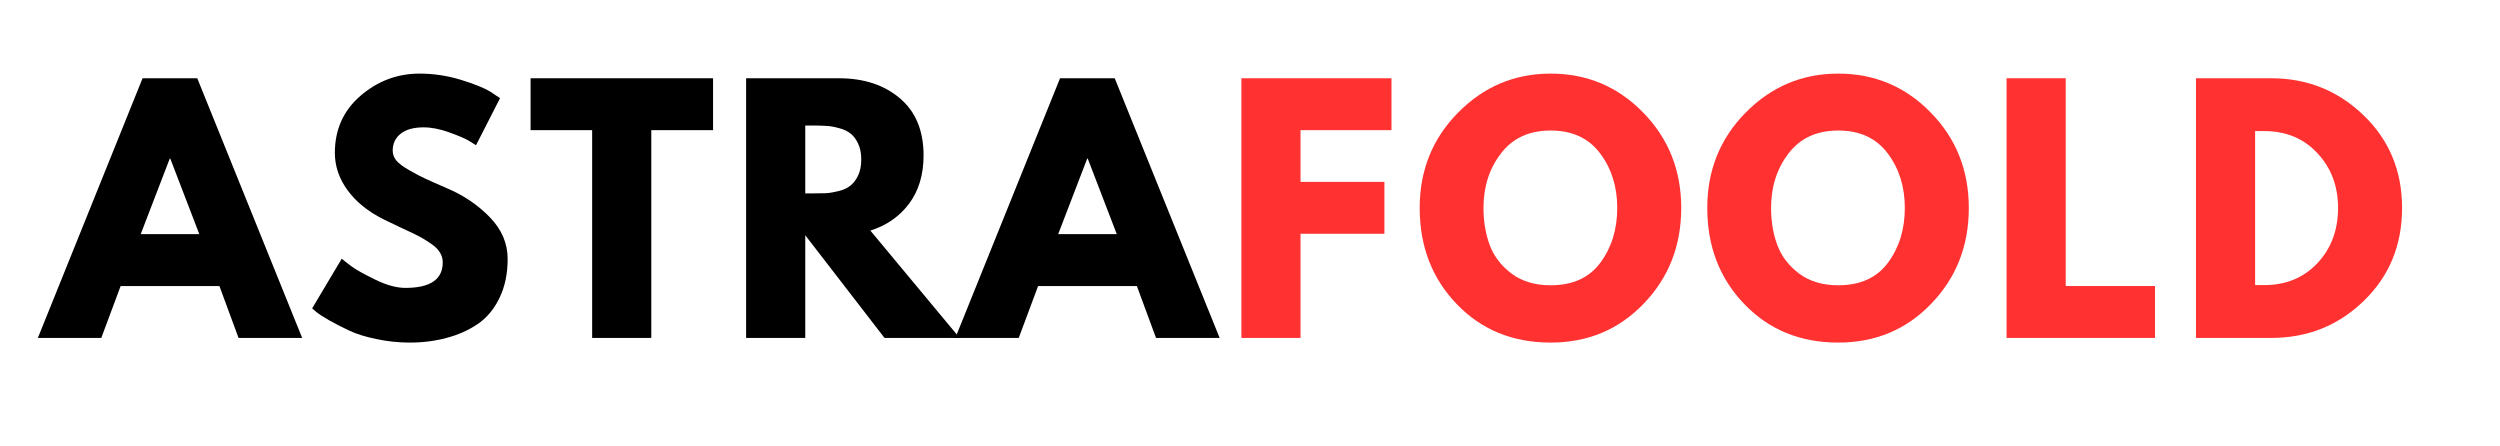
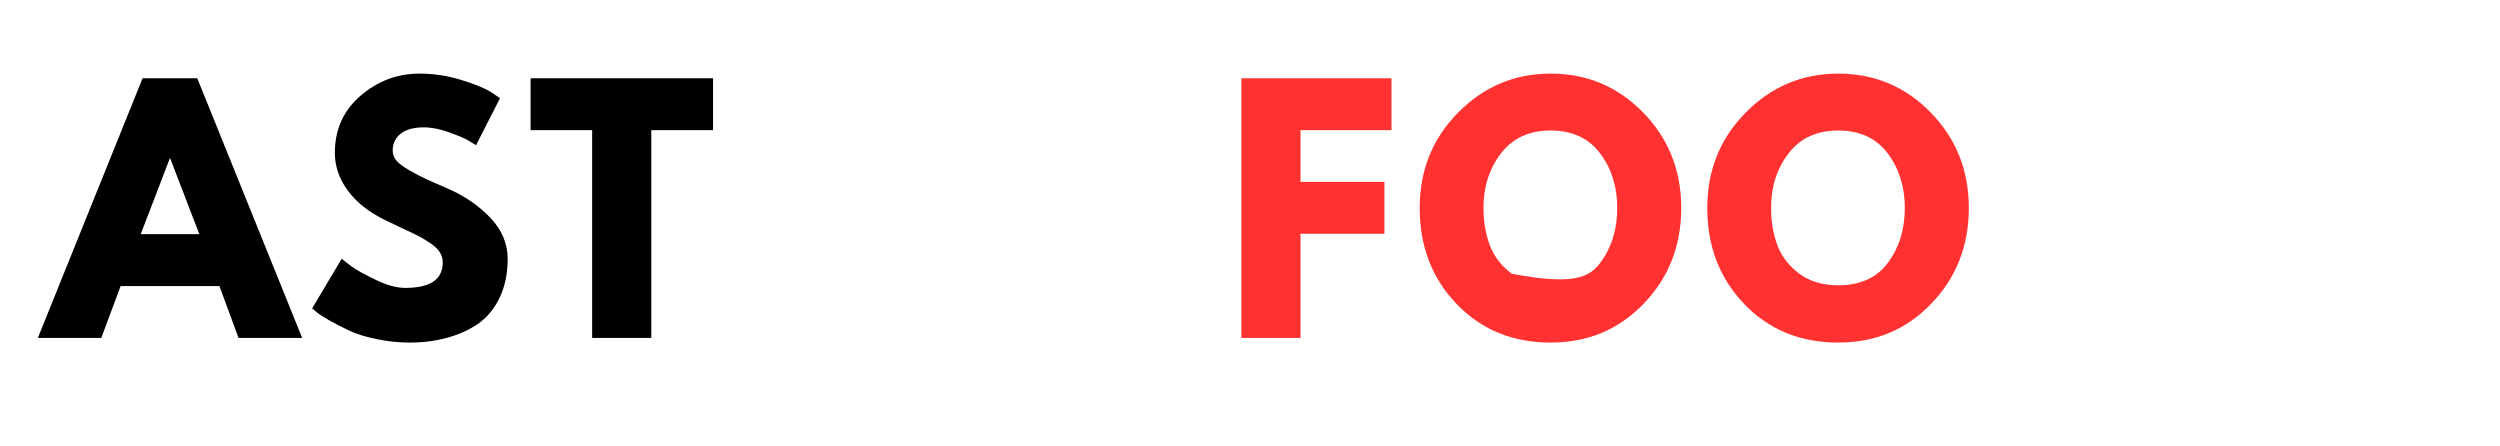
<svg xmlns="http://www.w3.org/2000/svg" version="1.0" preserveAspectRatio="xMidYMid meet" height="50" viewBox="0 0 210 37.5" zoomAndPan="magnify" width="280">
  <defs>
    <g />
  </defs>
  <g fill-opacity="1" fill="#000000">
    <g transform="translate(3.914, 28.386)">
      <g>
        <path d="M 12.656 -21.812 L 21.469 0 L 16.125 0 L 14.516 -4.359 L 6.219 -4.359 L 4.594 0 L -0.734 0 L 8.062 -21.812 Z M 12.828 -8.719 L 10.391 -15.062 L 10.344 -15.062 L 7.906 -8.719 Z M 12.828 -8.719" />
      </g>
    </g>
  </g>
  <g fill-opacity="1" fill="#000000">
    <g transform="translate(25.612, 28.386)">
      <g>
        <path d="M 9.625 -22.203 C 10.801 -22.203 11.953 -22.031 13.078 -21.688 C 14.211 -21.344 15.051 -21.004 15.594 -20.672 L 16.391 -20.141 L 14.375 -16.188 C 14.219 -16.289 14 -16.426 13.719 -16.594 C 13.438 -16.758 12.906 -16.984 12.125 -17.266 C 11.352 -17.547 10.633 -17.688 9.969 -17.688 C 9.133 -17.688 8.492 -17.508 8.047 -17.156 C 7.598 -16.801 7.375 -16.328 7.375 -15.734 C 7.375 -15.43 7.477 -15.148 7.688 -14.891 C 7.906 -14.641 8.27 -14.367 8.781 -14.078 C 9.289 -13.785 9.738 -13.551 10.125 -13.375 C 10.508 -13.195 11.109 -12.93 11.922 -12.578 C 13.328 -11.984 14.531 -11.172 15.531 -10.141 C 16.531 -9.109 17.031 -7.941 17.031 -6.641 C 17.031 -5.391 16.801 -4.297 16.344 -3.359 C 15.895 -2.422 15.281 -1.688 14.5 -1.156 C 13.719 -0.633 12.848 -0.25 11.891 0 C 10.941 0.258 9.91 0.391 8.797 0.391 C 7.848 0.391 6.914 0.289 6 0.094 C 5.082 -0.094 4.316 -0.332 3.703 -0.625 C 3.086 -0.914 2.531 -1.203 2.031 -1.484 C 1.539 -1.766 1.18 -2 0.953 -2.188 L 0.609 -2.484 L 3.094 -6.656 C 3.301 -6.477 3.586 -6.254 3.953 -5.984 C 4.328 -5.711 4.984 -5.348 5.922 -4.891 C 6.867 -4.43 7.707 -4.203 8.438 -4.203 C 10.531 -4.203 11.578 -4.914 11.578 -6.344 C 11.578 -6.645 11.5 -6.922 11.344 -7.172 C 11.195 -7.43 10.938 -7.688 10.562 -7.938 C 10.188 -8.195 9.852 -8.398 9.562 -8.547 C 9.27 -8.703 8.789 -8.93 8.125 -9.234 C 7.469 -9.547 6.977 -9.781 6.656 -9.938 C 5.332 -10.594 4.312 -11.41 3.594 -12.391 C 2.875 -13.367 2.516 -14.422 2.516 -15.547 C 2.516 -17.504 3.234 -19.102 4.672 -20.344 C 6.117 -21.582 7.77 -22.203 9.625 -22.203 Z M 9.625 -22.203" />
      </g>
    </g>
  </g>
  <g fill-opacity="1" fill="#000000">
    <g transform="translate(44.35, 28.386)">
      <g>
        <path d="M 0.219 -17.453 L 0.219 -21.812 L 15.547 -21.812 L 15.547 -17.453 L 10.359 -17.453 L 10.359 0 L 5.391 0 L 5.391 -17.453 Z M 0.219 -17.453" />
      </g>
    </g>
  </g>
  <g fill-opacity="1" fill="#000000">
    <g transform="translate(61.08, 28.386)">
      <g>
-         <path d="M 1.594 -21.812 L 9.391 -21.812 C 11.484 -21.812 13.191 -21.25 14.516 -20.125 C 15.836 -19.008 16.5 -17.41 16.5 -15.328 C 16.5 -13.723 16.098 -12.379 15.297 -11.297 C 14.492 -10.211 13.406 -9.453 12.031 -9.016 L 19.531 0 L 13.219 0 L 6.562 -8.625 L 6.562 0 L 1.594 0 Z M 6.562 -12.141 L 7.141 -12.141 C 7.598 -12.141 7.984 -12.145 8.297 -12.156 C 8.617 -12.176 8.984 -12.238 9.391 -12.344 C 9.797 -12.445 10.117 -12.598 10.359 -12.797 C 10.609 -12.992 10.82 -13.273 11 -13.641 C 11.176 -14.016 11.266 -14.461 11.266 -14.984 C 11.266 -15.516 11.176 -15.961 11 -16.328 C 10.82 -16.703 10.609 -16.984 10.359 -17.172 C 10.117 -17.367 9.797 -17.52 9.391 -17.625 C 8.984 -17.738 8.617 -17.801 8.297 -17.812 C 7.984 -17.832 7.598 -17.844 7.141 -17.844 L 6.562 -17.844 Z M 6.562 -12.141" />
-       </g>
+         </g>
    </g>
  </g>
  <g fill-opacity="1" fill="#000000">
    <g transform="translate(80.981, 28.386)">
      <g>
-         <path d="M 12.656 -21.812 L 21.469 0 L 16.125 0 L 14.516 -4.359 L 6.219 -4.359 L 4.594 0 L -0.734 0 L 8.062 -21.812 Z M 12.828 -8.719 L 10.391 -15.062 L 10.344 -15.062 L 7.906 -8.719 Z M 12.828 -8.719" />
-       </g>
+         </g>
    </g>
  </g>
  <g fill-opacity="1" fill="#ff3131">
    <g transform="translate(102.682, 28.386)">
      <g>
        <path d="M 14.203 -21.812 L 14.203 -17.453 L 6.562 -17.453 L 6.562 -13.109 L 13.609 -13.109 L 13.609 -8.75 L 6.562 -8.75 L 6.562 0 L 1.594 0 L 1.594 -21.812 Z M 14.203 -21.812" />
      </g>
    </g>
  </g>
  <g fill-opacity="1" fill="#ff3131">
    <g transform="translate(118.645, 28.386)">
      <g>
-         <path d="M 0.609 -10.922 C 0.609 -14.078 1.68 -16.742 3.828 -18.922 C 5.984 -21.109 8.578 -22.203 11.609 -22.203 C 14.66 -22.203 17.25 -21.113 19.375 -18.938 C 21.508 -16.758 22.578 -14.086 22.578 -10.922 C 22.578 -7.734 21.523 -5.051 19.422 -2.875 C 17.328 -0.695 14.723 0.391 11.609 0.391 C 8.422 0.391 5.789 -0.688 3.719 -2.844 C 1.645 -5 0.609 -7.691 0.609 -10.922 Z M 5.969 -10.922 C 5.969 -9.773 6.145 -8.727 6.5 -7.781 C 6.852 -6.844 7.469 -6.047 8.344 -5.391 C 9.227 -4.742 10.316 -4.422 11.609 -4.422 C 13.453 -4.422 14.844 -5.051 15.781 -6.312 C 16.727 -7.582 17.203 -9.117 17.203 -10.922 C 17.203 -12.703 16.723 -14.227 15.766 -15.5 C 14.805 -16.781 13.422 -17.422 11.609 -17.422 C 9.805 -17.422 8.414 -16.781 7.438 -15.5 C 6.457 -14.227 5.969 -12.703 5.969 -10.922 Z M 5.969 -10.922" />
+         <path d="M 0.609 -10.922 C 0.609 -14.078 1.68 -16.742 3.828 -18.922 C 5.984 -21.109 8.578 -22.203 11.609 -22.203 C 14.66 -22.203 17.25 -21.113 19.375 -18.938 C 21.508 -16.758 22.578 -14.086 22.578 -10.922 C 22.578 -7.734 21.523 -5.051 19.422 -2.875 C 17.328 -0.695 14.723 0.391 11.609 0.391 C 8.422 0.391 5.789 -0.688 3.719 -2.844 C 1.645 -5 0.609 -7.691 0.609 -10.922 Z M 5.969 -10.922 C 5.969 -9.773 6.145 -8.727 6.5 -7.781 C 6.852 -6.844 7.469 -6.047 8.344 -5.391 C 13.453 -4.422 14.844 -5.051 15.781 -6.312 C 16.727 -7.582 17.203 -9.117 17.203 -10.922 C 17.203 -12.703 16.723 -14.227 15.766 -15.5 C 14.805 -16.781 13.422 -17.422 11.609 -17.422 C 9.805 -17.422 8.414 -16.781 7.438 -15.5 C 6.457 -14.227 5.969 -12.703 5.969 -10.922 Z M 5.969 -10.922" />
      </g>
    </g>
  </g>
  <g fill-opacity="1" fill="#ff3131">
    <g transform="translate(142.802, 28.386)">
      <g>
        <path d="M 0.609 -10.922 C 0.609 -14.078 1.68 -16.742 3.828 -18.922 C 5.984 -21.109 8.578 -22.203 11.609 -22.203 C 14.66 -22.203 17.25 -21.113 19.375 -18.938 C 21.508 -16.758 22.578 -14.086 22.578 -10.922 C 22.578 -7.734 21.523 -5.051 19.422 -2.875 C 17.328 -0.695 14.723 0.391 11.609 0.391 C 8.422 0.391 5.789 -0.688 3.719 -2.844 C 1.645 -5 0.609 -7.691 0.609 -10.922 Z M 5.969 -10.922 C 5.969 -9.773 6.145 -8.727 6.5 -7.781 C 6.852 -6.844 7.469 -6.047 8.344 -5.391 C 9.227 -4.742 10.316 -4.422 11.609 -4.422 C 13.453 -4.422 14.844 -5.051 15.781 -6.312 C 16.727 -7.582 17.203 -9.117 17.203 -10.922 C 17.203 -12.703 16.723 -14.227 15.766 -15.5 C 14.805 -16.781 13.422 -17.422 11.609 -17.422 C 9.805 -17.422 8.414 -16.781 7.438 -15.5 C 6.457 -14.227 5.969 -12.703 5.969 -10.922 Z M 5.969 -10.922" />
      </g>
    </g>
  </g>
  <g fill-opacity="1" fill="#ff3131">
    <g transform="translate(166.958, 28.386)">
      <g>
-         <path d="M 6.562 -21.812 L 6.562 -4.359 L 14.062 -4.359 L 14.062 0 L 1.594 0 L 1.594 -21.812 Z M 6.562 -21.812" />
-       </g>
+         </g>
    </g>
  </g>
  <g fill-opacity="1" fill="#ff3131">
    <g transform="translate(182.868, 28.386)">
      <g>
-         <path d="M 1.594 -21.812 L 7.906 -21.812 C 10.938 -21.812 13.523 -20.773 15.672 -18.703 C 17.828 -16.629 18.906 -14.035 18.906 -10.922 C 18.906 -7.785 17.832 -5.18 15.688 -3.109 C 13.551 -1.035 10.957 0 7.906 0 L 1.594 0 Z M 6.562 -4.438 L 7.328 -4.438 C 9.141 -4.438 10.625 -5.047 11.781 -6.266 C 12.938 -7.492 13.52 -9.035 13.531 -10.891 C 13.531 -12.742 12.953 -14.285 11.797 -15.516 C 10.648 -16.754 9.16 -17.375 7.328 -17.375 L 6.562 -17.375 Z M 6.562 -4.438" />
-       </g>
+         </g>
    </g>
  </g>
</svg>